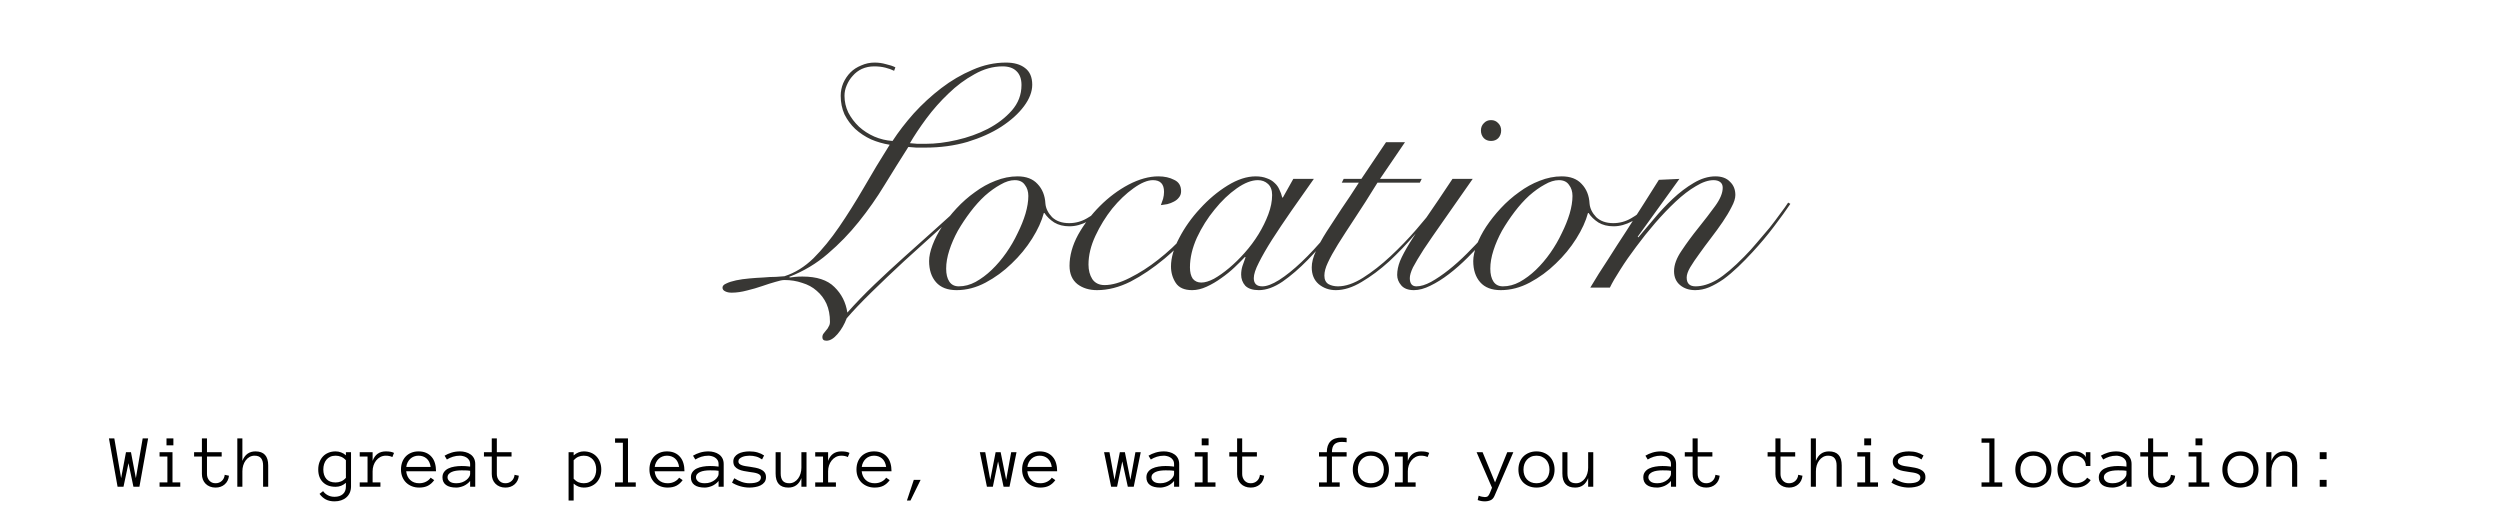
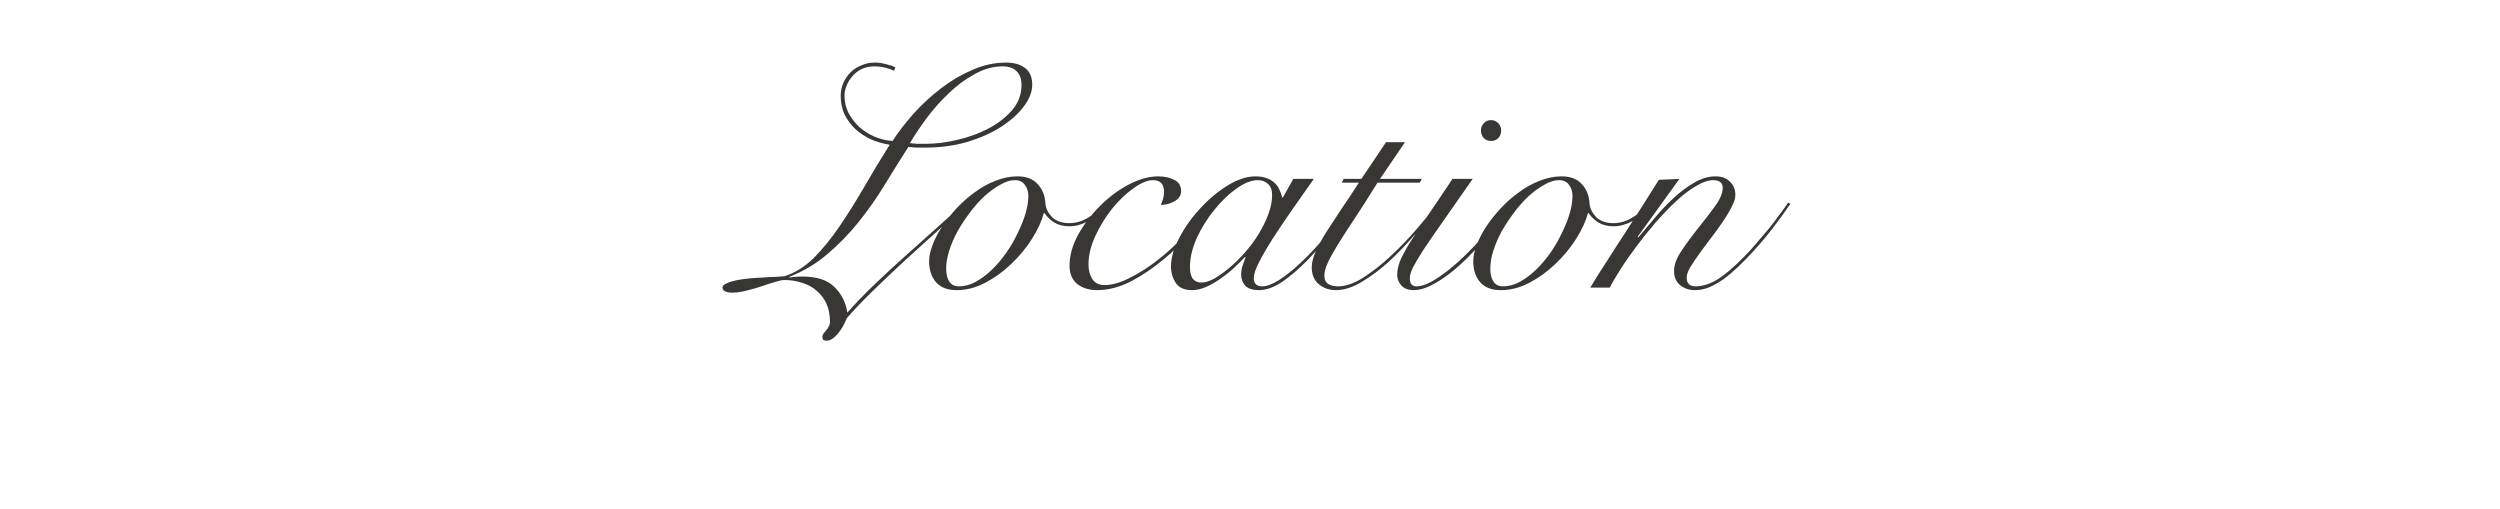
<svg xmlns="http://www.w3.org/2000/svg" width="791" height="161" viewBox="0 0 791 161" fill="none">
  <path d="M305.299 65.1C303.033 67.233 300.166 69.867 296.699 73C293.299 76.067 289.766 79.267 286.099 82.6C282.499 85.933 279.066 89.2 275.799 92.4C272.533 95.6 269.899 98.367 267.899 100.7C267.166 102.633 266.199 104.3 264.999 105.7C263.799 107.1 262.633 107.8 261.499 107.8C260.633 107.8 260.199 107.433 260.199 106.7C260.199 106.233 260.333 105.833 260.599 105.5C260.866 105.167 261.133 104.833 261.399 104.5C261.733 104.167 261.999 103.767 262.199 103.3C262.466 102.9 262.599 102.4 262.599 101.8C262.599 99.667 262.233 97.767 261.499 96.1C260.766 94.5 259.733 93.133 258.399 92C257.133 90.867 255.599 90.033 253.799 89.5C252.066 88.9 250.199 88.6 248.199 88.6C247.533 88.6 246.566 88.8 245.299 89.2C244.099 89.533 242.733 89.967 241.199 90.5C239.666 91.033 238.066 91.5 236.399 91.9C234.666 92.367 233.033 92.6 231.499 92.6C230.699 92.6 230.033 92.467 229.499 92.2C228.899 91.933 228.599 91.533 228.599 91C228.599 90.467 228.999 90.033 229.799 89.7C230.599 89.3 231.633 88.967 232.899 88.7C234.166 88.433 235.566 88.233 237.099 88.1C238.566 87.967 240.033 87.867 241.499 87.8C242.966 87.667 244.299 87.6 245.499 87.6C246.699 87.533 247.599 87.467 248.199 87.4C251.533 86.333 254.599 84.433 257.399 81.7C260.199 78.9 262.899 75.6 265.499 71.8C268.099 68 270.699 63.867 273.299 59.4C275.899 54.867 278.633 50.333 281.499 45.8C279.433 45.467 277.466 44.9 275.599 44.1C273.733 43.233 272.066 42.133 270.599 40.8C269.199 39.467 268.066 37.933 267.199 36.2C266.399 34.4 265.999 32.433 265.999 30.3C265.999 28.9 266.266 27.567 266.799 26.3C267.399 24.967 268.166 23.833 269.099 22.9C270.033 21.967 271.166 21.233 272.499 20.7C273.833 20.1 275.233 19.8 276.699 19.8C277.966 19.8 279.166 19.967 280.299 20.3C281.499 20.567 282.499 20.9 283.299 21.3L282.899 22.4C282.099 22 281.166 21.667 280.099 21.4C279.033 21.133 277.866 21 276.599 21C275.199 21 273.899 21.267 272.699 21.8C271.566 22.333 270.599 23.067 269.799 24C268.999 24.867 268.366 25.867 267.899 27C267.433 28.067 267.199 29.167 267.199 30.3C267.199 32.167 267.599 33.933 268.399 35.6C269.266 37.267 270.399 38.767 271.799 40.1C273.199 41.367 274.799 42.4 276.599 43.2C278.466 44 280.399 44.467 282.399 44.6C284.266 41.733 286.499 38.833 289.099 35.9C291.766 32.967 294.666 30.3 297.799 27.9C300.933 25.5 304.233 23.567 307.699 22.1C311.166 20.567 314.699 19.8 318.299 19.8C320.833 19.8 322.833 20.367 324.299 21.5C325.833 22.633 326.599 24.4 326.599 26.8C326.599 29 325.733 31.267 323.999 33.6C322.266 35.933 319.866 38.1 316.799 40.1C313.799 42.033 310.233 43.633 306.099 44.9C301.966 46.1 297.533 46.7 292.799 46.7C291.666 46.7 290.699 46.7 289.899 46.7C289.099 46.633 288.266 46.567 287.399 46.5C284.933 50.367 282.433 54.367 279.899 58.5C277.433 62.567 274.699 66.467 271.699 70.2C268.766 73.867 265.499 77.233 261.899 80.3C258.366 83.367 254.299 85.8 249.699 87.6L249.899 87.8C250.433 87.733 250.999 87.667 251.599 87.6C252.266 87.533 253.033 87.5 253.899 87.5C258.433 87.5 261.799 88.6 263.999 90.8C266.266 93 267.633 95.7 268.099 98.9C270.766 95.9 273.633 92.933 276.699 90C279.766 87.067 282.899 84.167 286.099 81.3C289.299 78.433 292.466 75.6 295.599 72.8C298.799 69.933 301.866 67.167 304.799 64.5L305.299 65.1ZM317.199 21C314.199 21 311.233 21.833 308.299 23.5C305.366 25.1 302.633 27.133 300.099 29.6C297.566 32 295.233 34.633 293.099 37.5C291.033 40.3 289.299 42.9 287.899 45.3C288.633 45.367 289.399 45.433 290.199 45.5C290.999 45.5 291.933 45.5 292.999 45.5C295.999 45.5 299.233 45.1 302.699 44.3C306.233 43.5 309.499 42.333 312.499 40.8C315.566 39.2 318.099 37.267 320.099 35C322.166 32.667 323.199 29.967 323.199 26.9C323.199 24.967 322.666 23.5 321.599 22.5C320.599 21.5 319.133 21 317.199 21ZM349.666 65.7C348.066 67.5 346.266 68.933 344.266 70C342.266 71.067 340.299 71.6 338.366 71.6C336.499 71.6 334.899 71.2 333.566 70.4C332.232 69.533 331.199 68.533 330.466 67.4H330.266C329.599 69.933 328.366 72.633 326.566 75.5C324.766 78.367 322.599 81 320.066 83.4C317.599 85.8 314.866 87.8 311.866 89.4C308.866 91 305.799 91.8 302.666 91.8C299.799 91.8 297.632 90.967 296.166 89.3C294.699 87.633 293.966 85.4 293.966 82.6C293.966 81.133 294.332 79.433 295.066 77.5C295.799 75.567 296.799 73.633 298.066 71.7C299.399 69.7 300.932 67.767 302.666 65.9C304.466 63.967 306.399 62.267 308.466 60.8C310.532 59.267 312.699 58.067 314.966 57.2C317.299 56.267 319.632 55.8 321.966 55.8C324.699 55.8 326.799 56.6 328.266 58.2C329.799 59.8 330.632 61.867 330.766 64.4C330.899 65.933 331.599 67.367 332.866 68.7C334.199 69.967 335.999 70.6 338.266 70.6C340.266 70.6 342.132 70.1 343.866 69.1C345.666 68.1 347.332 66.8 348.866 65.2L349.666 65.7ZM299.366 85C299.366 86.733 299.699 88.1 300.366 89.1C301.032 90.1 302.032 90.6 303.366 90.6C305.166 90.6 306.932 90.133 308.666 89.2C310.466 88.2 312.166 86.933 313.766 85.4C315.432 83.8 316.966 82 318.366 80C319.766 78 320.966 75.933 321.966 73.8C323.032 71.667 323.866 69.6 324.466 67.6C325.066 65.533 325.366 63.667 325.366 62C325.366 60.6 324.999 59.433 324.266 58.5C323.599 57.5 322.532 57 321.066 57C319.666 57 318.166 57.467 316.566 58.4C314.966 59.267 313.332 60.433 311.666 61.9C310.066 63.367 308.532 65.067 307.066 67C305.599 68.933 304.266 70.933 303.066 73C301.932 75.067 301.032 77.133 300.366 79.2C299.699 81.267 299.366 83.2 299.366 85ZM382.699 65.9C381.166 68.367 379.133 71.033 376.599 73.9C374.133 76.7 371.433 79.333 368.499 81.8C364.899 84.8 361.299 87.233 357.699 89.1C354.099 90.9 350.566 91.8 347.099 91.8C344.633 91.8 342.566 91.167 340.899 89.9C339.233 88.567 338.399 86.633 338.399 84.1C338.399 80.9 339.299 77.633 341.099 74.3C342.966 70.967 345.266 67.933 347.999 65.2C350.799 62.4 353.833 60.133 357.099 58.4C360.433 56.667 363.566 55.8 366.499 55.8C368.433 55.8 370.099 56.167 371.499 56.9C372.966 57.567 373.699 58.767 373.699 60.5C373.699 61.3 373.466 61.967 372.999 62.5C372.599 63.033 372.066 63.467 371.399 63.8C370.799 64.133 370.099 64.4 369.299 64.6C368.566 64.733 367.899 64.833 367.299 64.9C367.566 64.233 367.799 63.567 367.999 62.9C368.199 62.167 368.299 61.433 368.299 60.7C368.299 58.233 367.133 57 364.799 57C363.066 57 360.999 57.867 358.599 59.6C356.266 61.267 354.033 63.4 351.899 66C349.833 68.6 348.066 71.467 346.599 74.6C345.133 77.733 344.399 80.767 344.399 83.7C344.399 85.5 344.799 87.033 345.599 88.3C346.466 89.567 347.766 90.2 349.499 90.2C351.833 90.2 354.499 89.433 357.499 87.9C360.566 86.367 363.533 84.467 366.399 82.2C369.399 79.867 372.266 77.2 374.999 74.2C377.799 71.133 380.133 68.167 381.999 65.3L382.699 65.9ZM409.2 56.6H415.7C413.233 60.067 410.867 63.433 408.6 66.7C406.333 69.967 404.3 73 402.5 75.8C400.767 78.533 399.367 80.967 398.3 83.1C397.233 85.167 396.7 86.8 396.7 88C396.7 89.733 397.6 90.6 399.4 90.6C400.8 90.6 402.567 89.933 404.7 88.6C406.9 87.2 409.267 85.3 411.8 82.9C414.333 80.5 416.933 77.7 419.6 74.5C422.267 71.3 424.8 67.9 427.2 64.3L427.8 64.5C426 67.233 423.867 70.2 421.4 73.4C419 76.533 416.467 79.467 413.8 82.2C411.133 84.933 408.467 87.233 405.8 89.1C403.133 90.9 400.633 91.8 398.3 91.8C396.367 91.8 394.933 91.333 394 90.4C393.133 89.4 392.7 88.233 392.7 86.9C392.7 85.967 392.833 85.067 393.1 84.2C393.433 83.267 393.767 82.333 394.1 81.4L393.9 81.3C393.033 82.233 391.933 83.333 390.6 84.6C389.333 85.8 387.933 86.933 386.4 88C384.933 89.067 383.4 89.967 381.8 90.7C380.2 91.433 378.667 91.8 377.2 91.8C374.733 91.8 373 91.033 372 89.5C371 87.967 370.5 86.233 370.5 84.3C370.5 81.567 371.367 78.567 373.1 75.3C374.833 71.967 377.033 68.867 379.7 66C382.367 63.067 385.267 60.633 388.4 58.7C391.533 56.767 394.5 55.8 397.3 55.8C398.633 55.8 399.8 56 400.8 56.4C401.8 56.733 402.633 57.233 403.3 57.9C403.967 58.5 404.467 59.2 404.8 60C405.2 60.8 405.5 61.633 405.7 62.5H405.9L409.2 56.6ZM376.5 84.6C376.5 86.133 376.8 87.333 377.4 88.2C378.067 89 378.967 89.4 380.1 89.4C381.233 89.4 382.567 89 384.1 88.2C385.633 87.333 387.233 86.2 388.9 84.8C390.567 83.4 392.2 81.8 393.8 80C395.467 78.133 396.933 76.167 398.2 74.1C399.467 72.033 400.5 69.933 401.3 67.8C402.1 65.667 402.5 63.633 402.5 61.7C402.5 60.167 402.067 59 401.2 58.2C400.333 57.4 399.267 57 398 57C396 57 393.767 57.867 391.3 59.6C388.833 61.333 386.5 63.567 384.3 66.3C382.1 68.967 380.233 71.933 378.7 75.2C377.233 78.467 376.5 81.6 376.5 84.6ZM444.534 45L436.634 56.6H449.834L449.234 57.8H435.834C433.167 62.133 430.767 65.9 428.634 69.1C426.567 72.233 424.8 74.967 423.334 77.3C421.934 79.567 420.867 81.5 420.134 83.1C419.4 84.633 419.034 86 419.034 87.2C419.034 88.467 419.467 89.367 420.334 89.9C421.2 90.367 422.2 90.6 423.334 90.6C425.734 90.6 428.367 89.7 431.234 87.9C434.167 86.033 437.067 83.767 439.934 81.1C442.8 78.433 445.534 75.6 448.134 72.6C450.734 69.6 452.934 66.9 454.734 64.5L455.334 64.9C453.067 67.767 450.567 70.8 447.834 74C445.167 77.133 442.4 80.033 439.534 82.7C436.667 85.3 433.767 87.467 430.834 89.2C427.967 90.933 425.234 91.8 422.634 91.8C420.567 91.8 418.767 91.167 417.234 89.9C415.767 88.633 415.034 86.867 415.034 84.6C415.034 83.067 415.467 81.367 416.334 79.5C417.2 77.567 418.334 75.5 419.734 73.3C421.134 71.1 422.7 68.7 424.434 66.1C426.234 63.5 428.067 60.733 429.934 57.8H424.534L425.134 56.6H430.734L438.534 45H444.534ZM465.966 56.6C462.299 61.867 459.199 66.3 456.666 69.9C454.132 73.5 452.066 76.5 450.466 78.9C448.932 81.3 447.799 83.2 447.066 84.6C446.399 86 446.066 87.133 446.066 88C446.066 89.733 446.766 90.6 448.166 90.6C449.499 90.6 451.032 90.133 452.766 89.2C454.566 88.2 456.432 86.933 458.366 85.4C460.299 83.867 462.232 82.133 464.166 80.2C466.099 78.267 467.899 76.367 469.566 74.5C471.299 72.567 472.799 70.733 474.066 69C475.399 67.2 476.366 65.733 476.966 64.6L477.766 65.1C476.966 66.433 475.866 68.033 474.466 69.9C473.132 71.767 471.599 73.7 469.866 75.7C468.132 77.633 466.299 79.567 464.366 81.5C462.432 83.433 460.466 85.167 458.466 86.7C456.466 88.233 454.499 89.467 452.566 90.4C450.699 91.333 448.966 91.8 447.366 91.8C445.566 91.8 444.232 91.3 443.366 90.3C442.499 89.3 442.066 88.2 442.066 87C442.066 85.6 442.366 84.133 442.966 82.6C443.632 81 444.666 79.067 446.066 76.8C447.466 74.533 449.266 71.8 451.466 68.6C453.732 65.333 456.432 61.333 459.566 56.6H465.966ZM471.766 38C472.699 38 473.466 38.333 474.066 39C474.666 39.6 474.966 40.367 474.966 41.3C474.966 42.233 474.666 43.033 474.066 43.7C473.466 44.3 472.699 44.6 471.766 44.6C470.832 44.6 470.066 44.3 469.466 43.7C468.866 43.033 468.566 42.233 468.566 41.3C468.566 40.367 468.866 39.6 469.466 39C470.066 38.333 470.832 38 471.766 38ZM521.834 65.7C520.234 67.5 518.434 68.933 516.434 70C514.434 71.067 512.467 71.6 510.534 71.6C508.667 71.6 507.067 71.2 505.734 70.4C504.4 69.533 503.367 68.533 502.634 67.4H502.434C501.767 69.933 500.534 72.633 498.734 75.5C496.934 78.367 494.767 81 492.234 83.4C489.767 85.8 487.034 87.8 484.034 89.4C481.034 91 477.967 91.8 474.834 91.8C471.967 91.8 469.8 90.967 468.334 89.3C466.867 87.633 466.134 85.4 466.134 82.6C466.134 81.133 466.5 79.433 467.234 77.5C467.967 75.567 468.967 73.633 470.234 71.7C471.567 69.7 473.1 67.767 474.834 65.9C476.634 63.967 478.567 62.267 480.634 60.8C482.7 59.267 484.867 58.067 487.134 57.2C489.467 56.267 491.8 55.8 494.134 55.8C496.867 55.8 498.967 56.6 500.434 58.2C501.967 59.8 502.8 61.867 502.934 64.4C503.067 65.933 503.767 67.367 505.034 68.7C506.367 69.967 508.167 70.6 510.434 70.6C512.434 70.6 514.3 70.1 516.034 69.1C517.834 68.1 519.5 66.8 521.034 65.2L521.834 65.7ZM471.534 85C471.534 86.733 471.867 88.1 472.534 89.1C473.2 90.1 474.2 90.6 475.534 90.6C477.334 90.6 479.1 90.133 480.834 89.2C482.634 88.2 484.334 86.933 485.934 85.4C487.6 83.8 489.134 82 490.534 80C491.934 78 493.134 75.933 494.134 73.8C495.2 71.667 496.034 69.6 496.634 67.6C497.234 65.533 497.534 63.667 497.534 62C497.534 60.6 497.167 59.433 496.434 58.5C495.767 57.5 494.7 57 493.234 57C491.834 57 490.334 57.467 488.734 58.4C487.134 59.267 485.5 60.433 483.834 61.9C482.234 63.367 480.7 65.067 479.234 67C477.767 68.933 476.434 70.933 475.234 73C474.1 75.067 473.2 77.133 472.534 79.2C471.867 81.267 471.534 83.2 471.534 85ZM531.367 56.6L518.167 74.9L518.367 75.1C519.767 73.433 521.401 71.5 523.267 69.3C525.134 67.033 527.134 64.9 529.267 62.9C531.401 60.9 533.601 59.233 535.867 57.9C538.201 56.5 540.501 55.8 542.767 55.8C544.767 55.8 546.301 56.367 547.367 57.5C548.501 58.567 549.067 59.967 549.067 61.7C549.067 62.767 548.667 64.033 547.867 65.5C547.134 66.967 546.201 68.533 545.067 70.2C543.934 71.867 542.701 73.567 541.367 75.3C540.034 77.033 538.801 78.7 537.667 80.3C536.534 81.833 535.567 83.267 534.767 84.6C534.034 85.867 533.667 86.933 533.667 87.8C533.667 89.667 534.601 90.6 536.467 90.6C538.601 90.6 540.867 89.9 543.267 88.5C545.667 87.033 548.534 84.6 551.867 81.2C553.201 79.867 554.534 78.4 555.867 76.8C557.267 75.2 558.601 73.633 559.867 72.1C561.134 70.5 562.267 69 563.267 67.6C564.334 66.2 565.167 65.033 565.767 64.1L566.467 64.5C565.134 66.5 563.401 68.9 561.267 71.7C559.201 74.433 556.934 77.133 554.467 79.8C553.001 81.4 551.501 82.933 549.967 84.4C548.434 85.867 546.901 87.167 545.367 88.3C543.834 89.367 542.301 90.233 540.767 90.9C539.301 91.5 537.834 91.8 536.367 91.8C534.434 91.8 532.834 91.267 531.567 90.2C530.301 89.133 529.667 87.667 529.667 85.8C529.667 83.8 530.467 81.633 532.067 79.3C533.667 76.9 535.434 74.5 537.367 72.1C539.301 69.7 541.067 67.4 542.667 65.2C544.267 63 545.067 61.067 545.067 59.4C545.067 58.6 544.801 58 544.267 57.6C543.734 57.2 543.034 57 542.167 57C540.501 57 538.634 57.633 536.567 58.9C534.501 60.1 532.367 61.733 530.167 63.8C528.034 65.8 525.867 68.067 523.667 70.6C521.534 73.067 519.534 75.567 517.667 78.1C515.801 80.567 514.134 82.967 512.667 85.3C511.201 87.567 510.101 89.467 509.367 91H503.167C504.901 88.067 506.767 85.1 508.767 82.1C510.701 79.033 512.634 76.033 514.567 73.1C516.501 70.1 518.334 67.233 520.067 64.5C521.867 61.7 523.467 59.167 524.867 56.9L531.367 56.6Z" fill="#383734" />
-   <path d="M46.867 138.707L44.113 154H42.215L40.656 146.535L39.074 154H37.199L34.469 138.707H36.168L38.324 151.293L39.859 143.078H41.441L42.988 151.293L45.145 138.707H46.867ZM54.859 140.898H52.68V138.707H54.859V140.898ZM57.039 154H50.488V152.629H52.961V144.449H50.488V143.078H54.578V152.629H57.039V154ZM72.449 150.52C72.324 151.668 71.871 152.582 71.09 153.262C70.316 153.934 69.348 154.27 68.184 154.27C67.543 154.27 66.957 154.164 66.426 153.953C65.894 153.742 65.441 153.449 65.066 153.074C64.691 152.699 64.398 152.25 64.188 151.727C63.984 151.195 63.883 150.617 63.883 149.992V144.449H61.41V143.078H63.883V138.707H65.488V143.078H70.141V144.449H65.488V149.992C65.488 150.391 65.551 150.766 65.676 151.117C65.809 151.469 65.988 151.777 66.215 152.043C66.449 152.309 66.731 152.52 67.059 152.676C67.387 152.824 67.762 152.898 68.184 152.898C68.981 152.898 69.644 152.652 70.176 152.16C70.715 151.66 71.023 151.016 71.102 150.227L72.449 150.52ZM84.859 154H83.242V147.262C83.242 146.285 83.031 145.527 82.609 144.988C82.188 144.449 81.504 144.18 80.559 144.18C79.965 144.18 79.426 144.316 78.941 144.59C78.465 144.863 78.059 145.23 77.723 145.691C77.387 146.145 77.129 146.668 76.949 147.262C76.777 147.848 76.691 148.461 76.691 149.102V154H75.086V138.707H76.691V145.82C77.465 143.82 78.844 142.82 80.828 142.82C83.516 142.82 84.859 144.301 84.859 147.262V154ZM111.062 153.883C111.062 154.633 110.934 155.301 110.676 155.887C110.418 156.473 110.055 156.969 109.586 157.375C109.125 157.781 108.578 158.09 107.945 158.301C107.32 158.52 106.621 158.629 105.848 158.629C104.762 158.629 103.836 158.426 103.07 158.02C102.312 157.613 101.656 157.027 101.102 156.262L102.227 155.395C102.562 155.902 103.047 156.328 103.68 156.672C104.312 157.016 105.035 157.188 105.848 157.188C106.957 157.188 107.832 156.906 108.473 156.344C109.121 155.789 109.445 154.984 109.445 153.93V152.758C108.492 153.602 107.406 154.023 106.188 154.023C104.477 154.023 103.133 153.535 102.156 152.559C101.18 151.582 100.691 150.246 100.691 148.551C100.691 147.723 100.816 146.961 101.066 146.266C101.324 145.562 101.688 144.957 102.156 144.449C102.633 143.934 103.211 143.535 103.891 143.254C104.57 142.965 105.336 142.82 106.188 142.82C106.781 142.82 107.355 142.926 107.91 143.137C108.473 143.34 108.984 143.648 109.445 144.062V143.078H111.062V153.883ZM109.445 145.621C108.984 145.113 108.477 144.746 107.922 144.52C107.375 144.293 106.797 144.18 106.188 144.18C105.547 144.18 104.98 144.293 104.488 144.52C104.004 144.746 103.602 145.055 103.281 145.445C102.961 145.836 102.715 146.301 102.543 146.84C102.379 147.371 102.297 147.941 102.297 148.551C102.297 149.801 102.621 150.797 103.27 151.539C103.918 152.281 104.891 152.652 106.188 152.652C106.797 152.652 107.375 152.539 107.922 152.312C108.477 152.078 108.984 151.703 109.445 151.188V145.621ZM124.141 144.613C123.562 144.324 122.875 144.18 122.078 144.18C121.422 144.18 120.836 144.32 120.32 144.602C119.805 144.883 119.367 145.254 119.008 145.715C118.648 146.168 118.371 146.691 118.176 147.285C117.988 147.871 117.895 148.477 117.895 149.102V152.629H120.367V154H113.816V152.629H116.289V144.449H113.816V143.078H117.895V145.82C118.629 143.82 120.023 142.82 122.078 142.82C122.633 142.82 123.113 142.855 123.52 142.926C123.934 142.996 124.316 143.121 124.668 143.301L124.141 144.613ZM128.523 149.102C128.641 150.258 129.062 151.18 129.789 151.867C130.516 152.555 131.461 152.898 132.625 152.898C133.445 152.898 134.176 152.73 134.816 152.395C135.457 152.059 135.938 151.641 136.258 151.141L137.383 151.914C136.836 152.68 136.184 153.266 135.426 153.672C134.668 154.07 133.734 154.27 132.625 154.27C131.781 154.27 131.008 154.129 130.305 153.848C129.602 153.566 128.992 153.176 128.477 152.676C127.969 152.168 127.574 151.566 127.293 150.871C127.012 150.176 126.871 149.402 126.871 148.551C126.871 147.723 126.996 146.961 127.246 146.266C127.504 145.562 127.871 144.957 128.348 144.449C128.832 143.934 129.418 143.535 130.105 143.254C130.793 142.965 131.562 142.82 132.414 142.82C133.344 142.82 134.156 142.977 134.852 143.289C135.547 143.602 136.125 144.035 136.586 144.59C137.055 145.137 137.398 145.793 137.617 146.559C137.844 147.324 137.957 148.172 137.957 149.102H128.523ZM136.258 147.73C136.078 146.535 135.645 145.645 134.957 145.059C134.27 144.473 133.422 144.18 132.414 144.18C131.898 144.18 131.422 144.266 130.984 144.438C130.547 144.602 130.16 144.84 129.824 145.152C129.488 145.465 129.207 145.844 128.98 146.289C128.754 146.727 128.609 147.207 128.547 147.73H136.258ZM139.996 151.047C139.996 150.359 140.168 149.785 140.512 149.324C140.855 148.855 141.305 148.488 141.859 148.223C142.422 147.949 143.062 147.754 143.781 147.637C144.508 147.512 145.246 147.449 145.996 147.449C146.285 147.449 146.543 147.453 146.77 147.461C147.004 147.469 147.223 147.48 147.426 147.496C147.637 147.512 147.848 147.531 148.059 147.555C148.27 147.578 148.5 147.605 148.75 147.637V146.852C148.75 146.32 148.633 145.883 148.398 145.539C148.172 145.195 147.891 144.926 147.555 144.73C147.219 144.527 146.867 144.387 146.5 144.309C146.133 144.223 145.82 144.18 145.562 144.18C144.75 144.18 144 144.289 143.312 144.508C142.625 144.727 141.984 145.02 141.391 145.387L140.664 144.18C141.32 143.781 142.055 143.457 142.867 143.207C143.688 142.949 144.586 142.82 145.562 142.82C146.156 142.82 146.738 142.898 147.309 143.055C147.887 143.203 148.402 143.438 148.855 143.758C149.316 144.07 149.684 144.484 149.957 145C150.23 145.516 150.367 146.133 150.367 146.852V154H148.75V152.172C148.469 152.523 148.148 152.832 147.789 153.098C147.438 153.363 147.066 153.582 146.676 153.754C146.285 153.918 145.895 154.043 145.504 154.129C145.113 154.223 144.742 154.27 144.391 154.27C142.945 154.27 141.852 153.992 141.109 153.438C140.367 152.883 139.996 152.086 139.996 151.047ZM144.391 152.898C145.062 152.898 145.664 152.801 146.195 152.605C146.734 152.402 147.191 152.152 147.566 151.855C147.941 151.559 148.23 151.242 148.434 150.906C148.645 150.57 148.75 150.266 148.75 149.992V148.961C148.227 148.883 147.723 148.84 147.238 148.832C146.762 148.824 146.348 148.82 145.996 148.82C145.418 148.82 144.859 148.859 144.32 148.938C143.789 149.016 143.324 149.145 142.926 149.324C142.527 149.496 142.207 149.723 141.965 150.004C141.723 150.285 141.602 150.633 141.602 151.047C141.602 151.508 141.824 151.934 142.27 152.324C142.723 152.707 143.43 152.898 144.391 152.898ZM164.16 150.52C164.035 151.668 163.582 152.582 162.801 153.262C162.027 153.934 161.059 154.27 159.895 154.27C159.254 154.27 158.668 154.164 158.137 153.953C157.605 153.742 157.152 153.449 156.777 153.074C156.402 152.699 156.109 152.25 155.898 151.727C155.695 151.195 155.594 150.617 155.594 149.992V144.449H153.121V143.078H155.594V138.707H157.199V143.078H161.852V144.449H157.199V149.992C157.199 150.391 157.262 150.766 157.387 151.117C157.52 151.469 157.699 151.777 157.926 152.043C158.16 152.309 158.441 152.52 158.77 152.676C159.098 152.824 159.473 152.898 159.895 152.898C160.691 152.898 161.355 152.652 161.887 152.16C162.426 151.66 162.734 151.016 162.812 150.227L164.16 150.52ZM190.246 148.551C190.246 149.402 190.113 150.176 189.848 150.871C189.582 151.566 189.207 152.168 188.723 152.676C188.246 153.176 187.668 153.566 186.988 153.848C186.309 154.129 185.547 154.27 184.703 154.27C184.125 154.27 183.562 154.164 183.016 153.953C182.477 153.742 181.973 153.43 181.504 153.016V158.371H179.898V143.078H181.504V144.086C182.496 143.242 183.562 142.82 184.703 142.82C185.547 142.82 186.309 142.961 186.988 143.242C187.668 143.516 188.246 143.91 188.723 144.426C189.207 144.934 189.582 145.543 189.848 146.254C190.113 146.957 190.246 147.723 190.246 148.551ZM188.641 148.551C188.641 147.941 188.555 147.371 188.383 146.84C188.219 146.301 187.969 145.836 187.633 145.445C187.297 145.055 186.883 144.746 186.391 144.52C185.906 144.293 185.344 144.18 184.703 144.18C184.094 144.18 183.523 144.293 182.992 144.52C182.469 144.746 181.973 145.113 181.504 145.621V151.48C181.973 151.988 182.469 152.352 182.992 152.57C183.523 152.789 184.094 152.898 184.703 152.898C185.344 152.898 185.906 152.785 186.391 152.559C186.883 152.332 187.297 152.023 187.633 151.633C187.969 151.242 188.219 150.785 188.383 150.262C188.555 149.73 188.641 149.16 188.641 148.551ZM201.156 154H194.605V152.629H197.078V140.078H194.605V138.707H198.695V152.629H201.156V154ZM207.133 149.102C207.25 150.258 207.672 151.18 208.398 151.867C209.125 152.555 210.07 152.898 211.234 152.898C212.055 152.898 212.785 152.73 213.426 152.395C214.066 152.059 214.547 151.641 214.867 151.141L215.992 151.914C215.445 152.68 214.793 153.266 214.035 153.672C213.277 154.07 212.344 154.27 211.234 154.27C210.391 154.27 209.617 154.129 208.914 153.848C208.211 153.566 207.602 153.176 207.086 152.676C206.578 152.168 206.184 151.566 205.902 150.871C205.621 150.176 205.48 149.402 205.48 148.551C205.48 147.723 205.605 146.961 205.855 146.266C206.113 145.562 206.48 144.957 206.957 144.449C207.441 143.934 208.027 143.535 208.715 143.254C209.402 142.965 210.172 142.82 211.023 142.82C211.953 142.82 212.766 142.977 213.461 143.289C214.156 143.602 214.734 144.035 215.195 144.59C215.664 145.137 216.008 145.793 216.227 146.559C216.453 147.324 216.566 148.172 216.566 149.102H207.133ZM214.867 147.73C214.688 146.535 214.254 145.645 213.566 145.059C212.879 144.473 212.031 144.18 211.023 144.18C210.508 144.18 210.031 144.266 209.594 144.438C209.156 144.602 208.77 144.84 208.434 145.152C208.098 145.465 207.816 145.844 207.59 146.289C207.363 146.727 207.219 147.207 207.156 147.73H214.867ZM218.605 151.047C218.605 150.359 218.777 149.785 219.121 149.324C219.465 148.855 219.914 148.488 220.469 148.223C221.031 147.949 221.672 147.754 222.391 147.637C223.117 147.512 223.855 147.449 224.605 147.449C224.895 147.449 225.152 147.453 225.379 147.461C225.613 147.469 225.832 147.48 226.035 147.496C226.246 147.512 226.457 147.531 226.668 147.555C226.879 147.578 227.109 147.605 227.359 147.637V146.852C227.359 146.32 227.242 145.883 227.008 145.539C226.781 145.195 226.5 144.926 226.164 144.73C225.828 144.527 225.477 144.387 225.109 144.309C224.742 144.223 224.43 144.18 224.172 144.18C223.359 144.18 222.609 144.289 221.922 144.508C221.234 144.727 220.594 145.02 220 145.387L219.273 144.18C219.93 143.781 220.664 143.457 221.477 143.207C222.297 142.949 223.195 142.82 224.172 142.82C224.766 142.82 225.348 142.898 225.918 143.055C226.496 143.203 227.012 143.438 227.465 143.758C227.926 144.07 228.293 144.484 228.566 145C228.84 145.516 228.977 146.133 228.977 146.852V154H227.359V152.172C227.078 152.523 226.758 152.832 226.398 153.098C226.047 153.363 225.676 153.582 225.285 153.754C224.895 153.918 224.504 154.043 224.113 154.129C223.723 154.223 223.352 154.27 223 154.27C221.555 154.27 220.461 153.992 219.719 153.438C218.977 152.883 218.605 152.086 218.605 151.047ZM223 152.898C223.672 152.898 224.273 152.801 224.805 152.605C225.344 152.402 225.801 152.152 226.176 151.855C226.551 151.559 226.84 151.242 227.043 150.906C227.254 150.57 227.359 150.266 227.359 149.992V148.961C226.836 148.883 226.332 148.84 225.848 148.832C225.371 148.824 224.957 148.82 224.605 148.82C224.027 148.82 223.469 148.859 222.93 148.938C222.398 149.016 221.934 149.145 221.535 149.324C221.137 149.496 220.816 149.723 220.574 150.004C220.332 150.285 220.211 150.633 220.211 151.047C220.211 151.508 220.434 151.934 220.879 152.324C221.332 152.707 222.039 152.898 223 152.898ZM242.359 150.977C242.359 151.617 242.199 152.148 241.879 152.57C241.559 152.992 241.145 153.328 240.637 153.578C240.137 153.828 239.574 154.004 238.949 154.105C238.332 154.215 237.727 154.27 237.133 154.27C236.141 154.27 235.152 154.125 234.168 153.836C233.184 153.547 232.332 153.168 231.613 152.699L232.328 151.316C233.133 151.824 233.926 152.215 234.707 152.488C235.488 152.762 236.297 152.898 237.133 152.898C239.547 152.898 240.754 152.273 240.754 151.023C240.754 150.719 240.652 150.473 240.449 150.285C240.254 150.09 239.988 149.934 239.652 149.816C239.316 149.691 238.93 149.594 238.492 149.523C238.062 149.453 237.609 149.387 237.133 149.324C236.523 149.238 235.918 149.137 235.316 149.02C234.715 148.902 234.164 148.727 233.664 148.492C233.172 148.258 232.773 147.945 232.469 147.555C232.172 147.164 232.023 146.648 232.023 146.008C232.023 145.461 232.16 144.988 232.434 144.59C232.715 144.191 233.086 143.859 233.547 143.594C234.016 143.328 234.562 143.133 235.188 143.008C235.812 142.883 236.461 142.82 237.133 142.82C238.094 142.82 238.953 142.934 239.711 143.16C240.469 143.379 241.152 143.695 241.762 144.109L241.117 145.363C240.492 144.926 239.859 144.621 239.219 144.449C238.578 144.27 237.883 144.18 237.133 144.18C236.797 144.18 236.422 144.211 236.008 144.273C235.602 144.328 235.223 144.43 234.871 144.578C234.52 144.719 234.223 144.906 233.98 145.141C233.746 145.367 233.629 145.656 233.629 146.008C233.629 146.312 233.727 146.559 233.922 146.746C234.125 146.926 234.395 147.078 234.73 147.203C235.066 147.32 235.449 147.414 235.879 147.484C236.316 147.555 236.773 147.621 237.25 147.684C237.844 147.77 238.441 147.871 239.043 147.988C239.652 148.105 240.203 148.277 240.695 148.504C241.195 148.73 241.598 149.039 241.902 149.43C242.207 149.82 242.359 150.336 242.359 150.977ZM245.406 143.078H247.012V149.828C247.012 150.805 247.223 151.562 247.645 152.102C248.074 152.633 248.762 152.898 249.707 152.898C250.301 152.898 250.836 152.762 251.312 152.488C251.789 152.215 252.195 151.852 252.531 151.398C252.867 150.938 253.121 150.414 253.293 149.828C253.473 149.234 253.562 148.617 253.562 147.977V143.078H255.18V154H253.562V151.27C252.797 153.27 251.422 154.27 249.438 154.27C246.75 154.27 245.406 152.789 245.406 149.828V143.078ZM268.258 144.613C267.68 144.324 266.992 144.18 266.195 144.18C265.539 144.18 264.953 144.32 264.438 144.602C263.922 144.883 263.484 145.254 263.125 145.715C262.766 146.168 262.488 146.691 262.293 147.285C262.105 147.871 262.012 148.477 262.012 149.102V152.629H264.484V154H257.934V152.629H260.406V144.449H257.934V143.078H262.012V145.82C262.746 143.82 264.141 142.82 266.195 142.82C266.75 142.82 267.23 142.855 267.637 142.926C268.051 142.996 268.434 143.121 268.785 143.301L268.258 144.613ZM272.641 149.102C272.758 150.258 273.18 151.18 273.906 151.867C274.633 152.555 275.578 152.898 276.742 152.898C277.562 152.898 278.293 152.73 278.934 152.395C279.574 152.059 280.055 151.641 280.375 151.141L281.5 151.914C280.953 152.68 280.301 153.266 279.543 153.672C278.785 154.07 277.852 154.27 276.742 154.27C275.898 154.27 275.125 154.129 274.422 153.848C273.719 153.566 273.109 153.176 272.594 152.676C272.086 152.168 271.691 151.566 271.41 150.871C271.129 150.176 270.988 149.402 270.988 148.551C270.988 147.723 271.113 146.961 271.363 146.266C271.621 145.562 271.988 144.957 272.465 144.449C272.949 143.934 273.535 143.535 274.223 143.254C274.91 142.965 275.68 142.82 276.531 142.82C277.461 142.82 278.273 142.977 278.969 143.289C279.664 143.602 280.242 144.035 280.703 144.59C281.172 145.137 281.516 145.793 281.734 146.559C281.961 147.324 282.074 148.172 282.074 149.102H272.641ZM280.375 147.73C280.195 146.535 279.762 145.645 279.074 145.059C278.387 144.473 277.539 144.18 276.531 144.18C276.016 144.18 275.539 144.266 275.102 144.438C274.664 144.602 274.277 144.84 273.941 145.152C273.605 145.465 273.324 145.844 273.098 146.289C272.871 146.727 272.727 147.207 272.664 147.73H280.375ZM291.285 151.82L288.074 158.371H286.949L289.129 151.82H291.285ZM321.625 143.078L319.41 154H317.535L315.789 145.984L314.137 154H312.262L310.023 143.078H311.734L313.316 151.82L315.016 143.078H316.609L318.355 151.82L319.938 143.078H321.625ZM325.047 149.102C325.164 150.258 325.586 151.18 326.312 151.867C327.039 152.555 327.984 152.898 329.148 152.898C329.969 152.898 330.699 152.73 331.34 152.395C331.98 152.059 332.461 151.641 332.781 151.141L333.906 151.914C333.359 152.68 332.707 153.266 331.949 153.672C331.191 154.07 330.258 154.27 329.148 154.27C328.305 154.27 327.531 154.129 326.828 153.848C326.125 153.566 325.516 153.176 325 152.676C324.492 152.168 324.098 151.566 323.816 150.871C323.535 150.176 323.395 149.402 323.395 148.551C323.395 147.723 323.52 146.961 323.77 146.266C324.027 145.562 324.395 144.957 324.871 144.449C325.355 143.934 325.941 143.535 326.629 143.254C327.316 142.965 328.086 142.82 328.938 142.82C329.867 142.82 330.68 142.977 331.375 143.289C332.07 143.602 332.648 144.035 333.109 144.59C333.578 145.137 333.922 145.793 334.141 146.559C334.367 147.324 334.48 148.172 334.48 149.102H325.047ZM332.781 147.73C332.602 146.535 332.168 145.645 331.48 145.059C330.793 144.473 329.945 144.18 328.938 144.18C328.422 144.18 327.945 144.266 327.508 144.438C327.07 144.602 326.684 144.84 326.348 145.152C326.012 145.465 325.73 145.844 325.504 146.289C325.277 146.727 325.133 147.207 325.07 147.73H332.781ZM360.93 143.078L358.715 154H356.84L355.094 145.984L353.441 154H351.566L349.328 143.078H351.039L352.621 151.82L354.32 143.078H355.914L357.66 151.82L359.242 143.078H360.93ZM362.723 151.047C362.723 150.359 362.895 149.785 363.238 149.324C363.582 148.855 364.031 148.488 364.586 148.223C365.148 147.949 365.789 147.754 366.508 147.637C367.234 147.512 367.973 147.449 368.723 147.449C369.012 147.449 369.27 147.453 369.496 147.461C369.73 147.469 369.949 147.48 370.152 147.496C370.363 147.512 370.574 147.531 370.785 147.555C370.996 147.578 371.227 147.605 371.477 147.637V146.852C371.477 146.32 371.359 145.883 371.125 145.539C370.898 145.195 370.617 144.926 370.281 144.73C369.945 144.527 369.594 144.387 369.227 144.309C368.859 144.223 368.547 144.18 368.289 144.18C367.477 144.18 366.727 144.289 366.039 144.508C365.352 144.727 364.711 145.02 364.117 145.387L363.391 144.18C364.047 143.781 364.781 143.457 365.594 143.207C366.414 142.949 367.312 142.82 368.289 142.82C368.883 142.82 369.465 142.898 370.035 143.055C370.613 143.203 371.129 143.438 371.582 143.758C372.043 144.07 372.41 144.484 372.684 145C372.957 145.516 373.094 146.133 373.094 146.852V154H371.477V152.172C371.195 152.523 370.875 152.832 370.516 153.098C370.164 153.363 369.793 153.582 369.402 153.754C369.012 153.918 368.621 154.043 368.23 154.129C367.84 154.223 367.469 154.27 367.117 154.27C365.672 154.27 364.578 153.992 363.836 153.438C363.094 152.883 362.723 152.086 362.723 151.047ZM367.117 152.898C367.789 152.898 368.391 152.801 368.922 152.605C369.461 152.402 369.918 152.152 370.293 151.855C370.668 151.559 370.957 151.242 371.16 150.906C371.371 150.57 371.477 150.266 371.477 149.992V148.961C370.953 148.883 370.449 148.84 369.965 148.832C369.488 148.824 369.074 148.82 368.723 148.82C368.145 148.82 367.586 148.859 367.047 148.938C366.516 149.016 366.051 149.145 365.652 149.324C365.254 149.496 364.934 149.723 364.691 150.004C364.449 150.285 364.328 150.633 364.328 151.047C364.328 151.508 364.551 151.934 364.996 152.324C365.449 152.707 366.156 152.898 367.117 152.898ZM382.398 140.898H380.219V138.707H382.398V140.898ZM384.578 154H378.027V152.629H380.5V144.449H378.027V143.078H382.117V152.629H384.578V154ZM399.988 150.52C399.863 151.668 399.41 152.582 398.629 153.262C397.855 153.934 396.887 154.27 395.723 154.27C395.082 154.27 394.496 154.164 393.965 153.953C393.434 153.742 392.98 153.449 392.605 153.074C392.23 152.699 391.938 152.25 391.727 151.727C391.523 151.195 391.422 150.617 391.422 149.992V144.449H388.949V143.078H391.422V138.707H393.027V143.078H397.68V144.449H393.027V149.992C393.027 150.391 393.09 150.766 393.215 151.117C393.348 151.469 393.527 151.777 393.754 152.043C393.988 152.309 394.27 152.52 394.598 152.676C394.926 152.824 395.301 152.898 395.723 152.898C396.52 152.898 397.184 152.652 397.715 152.16C398.254 151.66 398.562 151.016 398.641 150.227L399.988 150.52ZM426.074 144.449H421.422V152.629H423.883V154H417.332V152.629H419.805V144.449H417.332V143.078H419.805C419.805 141.578 420.191 140.434 420.965 139.645C421.746 138.848 422.922 138.449 424.492 138.449C424.859 138.449 425.168 138.461 425.418 138.484C425.676 138.508 425.895 138.535 426.074 138.566V139.938C425.848 139.906 425.609 139.879 425.359 139.855C425.117 139.832 424.828 139.82 424.492 139.82C423.469 139.82 422.699 140.082 422.184 140.605C421.676 141.121 421.422 141.945 421.422 143.078H426.074V144.449ZM439.457 148.574C439.457 149.426 439.32 150.199 439.047 150.895C438.781 151.59 438.395 152.188 437.887 152.688C437.387 153.18 436.785 153.566 436.082 153.848C435.379 154.129 434.594 154.27 433.727 154.27C432.875 154.27 432.098 154.129 431.395 153.848C430.691 153.566 430.086 153.18 429.578 152.688C429.078 152.188 428.691 151.59 428.418 150.895C428.152 150.199 428.02 149.426 428.02 148.574C428.02 147.746 428.152 146.977 428.418 146.266C428.691 145.547 429.078 144.938 429.578 144.438C430.086 143.93 430.691 143.535 431.395 143.254C432.098 142.965 432.875 142.82 433.727 142.82C434.594 142.82 435.379 142.965 436.082 143.254C436.785 143.535 437.387 143.93 437.887 144.438C438.395 144.938 438.781 145.547 439.047 146.266C439.32 146.977 439.457 147.746 439.457 148.574ZM437.852 148.574C437.852 147.949 437.758 147.375 437.57 146.852C437.391 146.32 437.121 145.855 436.762 145.457C436.402 145.059 435.965 144.746 435.449 144.52C434.941 144.293 434.367 144.18 433.727 144.18C433.086 144.18 432.508 144.293 431.992 144.52C431.484 144.746 431.055 145.059 430.703 145.457C430.352 145.855 430.082 146.32 429.895 146.852C429.715 147.375 429.625 147.949 429.625 148.574C429.625 149.199 429.715 149.777 429.895 150.309C430.082 150.832 430.352 151.285 430.703 151.668C431.055 152.051 431.484 152.352 431.992 152.57C432.508 152.789 433.086 152.898 433.727 152.898C434.367 152.898 434.941 152.789 435.449 152.57C435.965 152.352 436.402 152.051 436.762 151.668C437.121 151.285 437.391 150.832 437.57 150.309C437.758 149.777 437.852 149.199 437.852 148.574ZM451.68 144.613C451.102 144.324 450.414 144.18 449.617 144.18C448.961 144.18 448.375 144.32 447.859 144.602C447.344 144.883 446.906 145.254 446.547 145.715C446.188 146.168 445.91 146.691 445.715 147.285C445.527 147.871 445.434 148.477 445.434 149.102V152.629H447.906V154H441.355V152.629H443.828V144.449H441.355V143.078H445.434V145.82C446.168 143.82 447.562 142.82 449.617 142.82C450.172 142.82 450.652 142.855 451.059 142.926C451.473 142.996 451.855 143.121 452.207 143.301L451.68 144.613ZM478.82 143.078L472.914 156.766C472.609 157.531 472.18 158.031 471.625 158.266C471.07 158.508 470.457 158.629 469.785 158.629C469.035 158.629 468.285 158.492 467.535 158.219L467.852 156.836C468.219 156.992 468.578 157.102 468.93 157.164C469.281 157.234 469.566 157.27 469.785 157.27C470.316 157.27 470.68 157.141 470.875 156.883C471.078 156.625 471.254 156.32 471.402 155.969L472.07 154.316L467.195 143.078H469.094L473.031 152.629L476.898 143.078H478.82ZM491.863 148.574C491.863 149.426 491.727 150.199 491.453 150.895C491.188 151.59 490.801 152.188 490.293 152.688C489.793 153.18 489.191 153.566 488.488 153.848C487.785 154.129 487 154.27 486.133 154.27C485.281 154.27 484.504 154.129 483.801 153.848C483.098 153.566 482.492 153.18 481.984 152.688C481.484 152.188 481.098 151.59 480.824 150.895C480.559 150.199 480.426 149.426 480.426 148.574C480.426 147.746 480.559 146.977 480.824 146.266C481.098 145.547 481.484 144.938 481.984 144.438C482.492 143.93 483.098 143.535 483.801 143.254C484.504 142.965 485.281 142.82 486.133 142.82C487 142.82 487.785 142.965 488.488 143.254C489.191 143.535 489.793 143.93 490.293 144.438C490.801 144.938 491.188 145.547 491.453 146.266C491.727 146.977 491.863 147.746 491.863 148.574ZM490.258 148.574C490.258 147.949 490.164 147.375 489.977 146.852C489.797 146.32 489.527 145.855 489.168 145.457C488.809 145.059 488.371 144.746 487.855 144.52C487.348 144.293 486.773 144.18 486.133 144.18C485.492 144.18 484.914 144.293 484.398 144.52C483.891 144.746 483.461 145.059 483.109 145.457C482.758 145.855 482.488 146.32 482.301 146.852C482.121 147.375 482.031 147.949 482.031 148.574C482.031 149.199 482.121 149.777 482.301 150.309C482.488 150.832 482.758 151.285 483.109 151.668C483.461 152.051 483.891 152.352 484.398 152.57C484.914 152.789 485.492 152.898 486.133 152.898C486.773 152.898 487.348 152.789 487.855 152.57C488.371 152.352 488.809 152.051 489.168 151.668C489.527 151.285 489.797 150.832 489.977 150.309C490.164 149.777 490.258 149.199 490.258 148.574ZM494.336 143.078H495.941V149.828C495.941 150.805 496.152 151.562 496.574 152.102C497.004 152.633 497.691 152.898 498.637 152.898C499.23 152.898 499.766 152.762 500.242 152.488C500.719 152.215 501.125 151.852 501.461 151.398C501.797 150.938 502.051 150.414 502.223 149.828C502.402 149.234 502.492 148.617 502.492 147.977V143.078H504.109V154H502.492V151.27C501.727 153.27 500.352 154.27 498.367 154.27C495.68 154.27 494.336 152.789 494.336 149.828V143.078ZM519.941 151.047C519.941 150.359 520.113 149.785 520.457 149.324C520.801 148.855 521.25 148.488 521.805 148.223C522.367 147.949 523.008 147.754 523.727 147.637C524.453 147.512 525.191 147.449 525.941 147.449C526.23 147.449 526.488 147.453 526.715 147.461C526.949 147.469 527.168 147.48 527.371 147.496C527.582 147.512 527.793 147.531 528.004 147.555C528.215 147.578 528.445 147.605 528.695 147.637V146.852C528.695 146.32 528.578 145.883 528.344 145.539C528.117 145.195 527.836 144.926 527.5 144.73C527.164 144.527 526.812 144.387 526.445 144.309C526.078 144.223 525.766 144.18 525.508 144.18C524.695 144.18 523.945 144.289 523.258 144.508C522.57 144.727 521.93 145.02 521.336 145.387L520.609 144.18C521.266 143.781 522 143.457 522.812 143.207C523.633 142.949 524.531 142.82 525.508 142.82C526.102 142.82 526.684 142.898 527.254 143.055C527.832 143.203 528.348 143.438 528.801 143.758C529.262 144.07 529.629 144.484 529.902 145C530.176 145.516 530.312 146.133 530.312 146.852V154H528.695V152.172C528.414 152.523 528.094 152.832 527.734 153.098C527.383 153.363 527.012 153.582 526.621 153.754C526.23 153.918 525.84 154.043 525.449 154.129C525.059 154.223 524.688 154.27 524.336 154.27C522.891 154.27 521.797 153.992 521.055 153.438C520.312 152.883 519.941 152.086 519.941 151.047ZM524.336 152.898C525.008 152.898 525.609 152.801 526.141 152.605C526.68 152.402 527.137 152.152 527.512 151.855C527.887 151.559 528.176 151.242 528.379 150.906C528.59 150.57 528.695 150.266 528.695 149.992V148.961C528.172 148.883 527.668 148.84 527.184 148.832C526.707 148.824 526.293 148.82 525.941 148.82C525.363 148.82 524.805 148.859 524.266 148.938C523.734 149.016 523.27 149.145 522.871 149.324C522.473 149.496 522.152 149.723 521.91 150.004C521.668 150.285 521.547 150.633 521.547 151.047C521.547 151.508 521.77 151.934 522.215 152.324C522.668 152.707 523.375 152.898 524.336 152.898ZM544.105 150.52C543.98 151.668 543.527 152.582 542.746 153.262C541.973 153.934 541.004 154.27 539.84 154.27C539.199 154.27 538.613 154.164 538.082 153.953C537.551 153.742 537.098 153.449 536.723 153.074C536.348 152.699 536.055 152.25 535.844 151.727C535.641 151.195 535.539 150.617 535.539 149.992V144.449H533.066V143.078H535.539V138.707H537.145V143.078H541.797V144.449H537.145V149.992C537.145 150.391 537.207 150.766 537.332 151.117C537.465 151.469 537.645 151.777 537.871 152.043C538.105 152.309 538.387 152.52 538.715 152.676C539.043 152.824 539.418 152.898 539.84 152.898C540.637 152.898 541.301 152.652 541.832 152.16C542.371 151.66 542.68 151.016 542.758 150.227L544.105 150.52ZM570.309 150.52C570.184 151.668 569.73 152.582 568.949 153.262C568.176 153.934 567.207 154.27 566.043 154.27C565.402 154.27 564.816 154.164 564.285 153.953C563.754 153.742 563.301 153.449 562.926 153.074C562.551 152.699 562.258 152.25 562.047 151.727C561.844 151.195 561.742 150.617 561.742 149.992V144.449H559.27V143.078H561.742V138.707H563.348V143.078H568V144.449H563.348V149.992C563.348 150.391 563.41 150.766 563.535 151.117C563.668 151.469 563.848 151.777 564.074 152.043C564.309 152.309 564.59 152.52 564.918 152.676C565.246 152.824 565.621 152.898 566.043 152.898C566.84 152.898 567.504 152.652 568.035 152.16C568.574 151.66 568.883 151.016 568.961 150.227L570.309 150.52ZM582.719 154H581.102V147.262C581.102 146.285 580.891 145.527 580.469 144.988C580.047 144.449 579.363 144.18 578.418 144.18C577.824 144.18 577.285 144.316 576.801 144.59C576.324 144.863 575.918 145.23 575.582 145.691C575.246 146.145 574.988 146.668 574.809 147.262C574.637 147.848 574.551 148.461 574.551 149.102V154H572.945V138.707H574.551V145.82C575.324 143.82 576.703 142.82 578.688 142.82C581.375 142.82 582.719 144.301 582.719 147.262V154ZM592.023 140.898H589.844V138.707H592.023V140.898ZM594.203 154H587.652V152.629H590.125V144.449H587.652V143.078H591.742V152.629H594.203V154ZM609.203 150.977C609.203 151.617 609.043 152.148 608.723 152.57C608.402 152.992 607.988 153.328 607.48 153.578C606.98 153.828 606.418 154.004 605.793 154.105C605.176 154.215 604.57 154.27 603.977 154.27C602.984 154.27 601.996 154.125 601.012 153.836C600.027 153.547 599.176 153.168 598.457 152.699L599.172 151.316C599.977 151.824 600.77 152.215 601.551 152.488C602.332 152.762 603.141 152.898 603.977 152.898C606.391 152.898 607.598 152.273 607.598 151.023C607.598 150.719 607.496 150.473 607.293 150.285C607.098 150.09 606.832 149.934 606.496 149.816C606.16 149.691 605.773 149.594 605.336 149.523C604.906 149.453 604.453 149.387 603.977 149.324C603.367 149.238 602.762 149.137 602.16 149.02C601.559 148.902 601.008 148.727 600.508 148.492C600.016 148.258 599.617 147.945 599.312 147.555C599.016 147.164 598.867 146.648 598.867 146.008C598.867 145.461 599.004 144.988 599.277 144.59C599.559 144.191 599.93 143.859 600.391 143.594C600.859 143.328 601.406 143.133 602.031 143.008C602.656 142.883 603.305 142.82 603.977 142.82C604.938 142.82 605.797 142.934 606.555 143.16C607.312 143.379 607.996 143.695 608.605 144.109L607.961 145.363C607.336 144.926 606.703 144.621 606.062 144.449C605.422 144.27 604.727 144.18 603.977 144.18C603.641 144.18 603.266 144.211 602.852 144.273C602.445 144.328 602.066 144.43 601.715 144.578C601.363 144.719 601.066 144.906 600.824 145.141C600.59 145.367 600.473 145.656 600.473 146.008C600.473 146.312 600.57 146.559 600.766 146.746C600.969 146.926 601.238 147.078 601.574 147.203C601.91 147.32 602.293 147.414 602.723 147.484C603.16 147.555 603.617 147.621 604.094 147.684C604.688 147.77 605.285 147.871 605.887 147.988C606.496 148.105 607.047 148.277 607.539 148.504C608.039 148.73 608.441 149.039 608.746 149.43C609.051 149.82 609.203 150.336 609.203 150.977ZM633.508 154H626.957V152.629H629.43V140.078H626.957V138.707H631.047V152.629H633.508V154ZM649.082 148.574C649.082 149.426 648.945 150.199 648.672 150.895C648.406 151.59 648.02 152.188 647.512 152.688C647.012 153.18 646.41 153.566 645.707 153.848C645.004 154.129 644.219 154.27 643.352 154.27C642.5 154.27 641.723 154.129 641.02 153.848C640.316 153.566 639.711 153.18 639.203 152.688C638.703 152.188 638.316 151.59 638.043 150.895C637.777 150.199 637.645 149.426 637.645 148.574C637.645 147.746 637.777 146.977 638.043 146.266C638.316 145.547 638.703 144.938 639.203 144.438C639.711 143.93 640.316 143.535 641.02 143.254C641.723 142.965 642.5 142.82 643.352 142.82C644.219 142.82 645.004 142.965 645.707 143.254C646.41 143.535 647.012 143.93 647.512 144.438C648.02 144.938 648.406 145.547 648.672 146.266C648.945 146.977 649.082 147.746 649.082 148.574ZM647.477 148.574C647.477 147.949 647.383 147.375 647.195 146.852C647.016 146.32 646.746 145.855 646.387 145.457C646.027 145.059 645.59 144.746 645.074 144.52C644.566 144.293 643.992 144.18 643.352 144.18C642.711 144.18 642.133 144.293 641.617 144.52C641.109 144.746 640.68 145.059 640.328 145.457C639.977 145.855 639.707 146.32 639.52 146.852C639.34 147.375 639.25 147.949 639.25 148.574C639.25 149.199 639.34 149.777 639.52 150.309C639.707 150.832 639.977 151.285 640.328 151.668C640.68 152.051 641.109 152.352 641.617 152.57C642.133 152.789 642.711 152.898 643.352 152.898C643.992 152.898 644.566 152.789 645.074 152.57C645.59 152.352 646.027 152.051 646.387 151.668C646.746 151.285 647.016 150.832 647.195 150.309C647.383 149.777 647.477 149.199 647.477 148.574ZM661.492 151.914C661.031 152.633 660.398 153.207 659.594 153.637C658.797 154.059 657.848 154.27 656.746 154.27C655.895 154.27 655.113 154.129 654.402 153.848C653.691 153.566 653.082 153.176 652.574 152.676C652.074 152.168 651.684 151.566 651.402 150.871C651.121 150.176 650.98 149.402 650.98 148.551C650.98 147.723 651.109 146.957 651.367 146.254C651.625 145.543 651.992 144.938 652.469 144.438C652.945 143.93 653.527 143.535 654.215 143.254C654.91 142.965 655.68 142.82 656.523 142.82C656.859 142.82 657.203 142.859 657.555 142.938C657.906 143.016 658.238 143.137 658.551 143.301C658.863 143.457 659.145 143.648 659.395 143.875C659.645 144.094 659.832 144.355 659.957 144.66V143.078H661.398V147.449H659.957C659.957 146.965 659.867 146.523 659.688 146.125C659.516 145.727 659.277 145.383 658.973 145.094C658.668 144.805 658.305 144.582 657.883 144.426C657.461 144.262 657.008 144.18 656.523 144.18C655.867 144.18 655.293 144.293 654.801 144.52C654.316 144.746 653.91 145.055 653.582 145.445C653.254 145.836 653.004 146.297 652.832 146.828C652.668 147.352 652.586 147.926 652.586 148.551C652.586 149.176 652.68 149.754 652.867 150.285C653.062 150.809 653.34 151.262 653.699 151.645C654.066 152.027 654.504 152.332 655.012 152.559C655.527 152.785 656.105 152.898 656.746 152.898C657.559 152.898 658.281 152.738 658.914 152.418C659.547 152.098 660.031 151.672 660.367 151.141L661.492 151.914ZM664.059 151.047C664.059 150.359 664.23 149.785 664.574 149.324C664.918 148.855 665.367 148.488 665.922 148.223C666.484 147.949 667.125 147.754 667.844 147.637C668.57 147.512 669.309 147.449 670.059 147.449C670.348 147.449 670.605 147.453 670.832 147.461C671.066 147.469 671.285 147.48 671.488 147.496C671.699 147.512 671.91 147.531 672.121 147.555C672.332 147.578 672.562 147.605 672.812 147.637V146.852C672.812 146.32 672.695 145.883 672.461 145.539C672.234 145.195 671.953 144.926 671.617 144.73C671.281 144.527 670.93 144.387 670.562 144.309C670.195 144.223 669.883 144.18 669.625 144.18C668.812 144.18 668.062 144.289 667.375 144.508C666.688 144.727 666.047 145.02 665.453 145.387L664.727 144.18C665.383 143.781 666.117 143.457 666.93 143.207C667.75 142.949 668.648 142.82 669.625 142.82C670.219 142.82 670.801 142.898 671.371 143.055C671.949 143.203 672.465 143.438 672.918 143.758C673.379 144.07 673.746 144.484 674.02 145C674.293 145.516 674.43 146.133 674.43 146.852V154H672.812V152.172C672.531 152.523 672.211 152.832 671.852 153.098C671.5 153.363 671.129 153.582 670.738 153.754C670.348 153.918 669.957 154.043 669.566 154.129C669.176 154.223 668.805 154.27 668.453 154.27C667.008 154.27 665.914 153.992 665.172 153.438C664.43 152.883 664.059 152.086 664.059 151.047ZM668.453 152.898C669.125 152.898 669.727 152.801 670.258 152.605C670.797 152.402 671.254 152.152 671.629 151.855C672.004 151.559 672.293 151.242 672.496 150.906C672.707 150.57 672.812 150.266 672.812 149.992V148.961C672.289 148.883 671.785 148.84 671.301 148.832C670.824 148.824 670.41 148.82 670.059 148.82C669.48 148.82 668.922 148.859 668.383 148.938C667.852 149.016 667.387 149.145 666.988 149.324C666.59 149.496 666.27 149.723 666.027 150.004C665.785 150.285 665.664 150.633 665.664 151.047C665.664 151.508 665.887 151.934 666.332 152.324C666.785 152.707 667.492 152.898 668.453 152.898ZM688.223 150.52C688.098 151.668 687.645 152.582 686.863 153.262C686.09 153.934 685.121 154.27 683.957 154.27C683.316 154.27 682.73 154.164 682.199 153.953C681.668 153.742 681.215 153.449 680.84 153.074C680.465 152.699 680.172 152.25 679.961 151.727C679.758 151.195 679.656 150.617 679.656 149.992V144.449H677.184V143.078H679.656V138.707H681.262V143.078H685.914V144.449H681.262V149.992C681.262 150.391 681.324 150.766 681.449 151.117C681.582 151.469 681.762 151.777 681.988 152.043C682.223 152.309 682.504 152.52 682.832 152.676C683.16 152.824 683.535 152.898 683.957 152.898C684.754 152.898 685.418 152.652 685.949 152.16C686.488 151.66 686.797 151.016 686.875 150.227L688.223 150.52ZM696.836 140.898H694.656V138.707H696.836V140.898ZM699.016 154H692.465V152.629H694.938V144.449H692.465V143.078H696.555V152.629H699.016V154ZM714.59 148.574C714.59 149.426 714.453 150.199 714.18 150.895C713.914 151.59 713.527 152.188 713.02 152.688C712.52 153.18 711.918 153.566 711.215 153.848C710.512 154.129 709.727 154.27 708.859 154.27C708.008 154.27 707.23 154.129 706.527 153.848C705.824 153.566 705.219 153.18 704.711 152.688C704.211 152.188 703.824 151.59 703.551 150.895C703.285 150.199 703.152 149.426 703.152 148.574C703.152 147.746 703.285 146.977 703.551 146.266C703.824 145.547 704.211 144.938 704.711 144.438C705.219 143.93 705.824 143.535 706.527 143.254C707.23 142.965 708.008 142.82 708.859 142.82C709.727 142.82 710.512 142.965 711.215 143.254C711.918 143.535 712.52 143.93 713.02 144.438C713.527 144.938 713.914 145.547 714.18 146.266C714.453 146.977 714.59 147.746 714.59 148.574ZM712.984 148.574C712.984 147.949 712.891 147.375 712.703 146.852C712.523 146.32 712.254 145.855 711.895 145.457C711.535 145.059 711.098 144.746 710.582 144.52C710.074 144.293 709.5 144.18 708.859 144.18C708.219 144.18 707.641 144.293 707.125 144.52C706.617 144.746 706.188 145.059 705.836 145.457C705.484 145.855 705.215 146.32 705.027 146.852C704.848 147.375 704.758 147.949 704.758 148.574C704.758 149.199 704.848 149.777 705.027 150.309C705.215 150.832 705.484 151.285 705.836 151.668C706.188 152.051 706.617 152.352 707.125 152.57C707.641 152.789 708.219 152.898 708.859 152.898C709.5 152.898 710.074 152.789 710.582 152.57C711.098 152.352 711.535 152.051 711.895 151.668C712.254 151.285 712.523 150.832 712.703 150.309C712.891 149.777 712.984 149.199 712.984 148.574ZM726.836 154H725.219V147.262C725.219 146.285 725.008 145.527 724.586 144.988C724.164 144.449 723.48 144.18 722.535 144.18C721.941 144.18 721.402 144.316 720.918 144.59C720.441 144.863 720.035 145.23 719.699 145.691C719.363 146.145 719.105 146.668 718.926 147.262C718.754 147.848 718.668 148.461 718.668 149.102V154H717.062V143.078H718.668V145.82C719.441 143.82 720.82 142.82 722.805 142.82C725.492 142.82 726.836 144.301 726.836 147.262V154ZM736.141 145.27H733.961V143.078H736.141V145.27ZM736.141 154H733.961V151.82H736.141V154Z" fill="black" />
</svg>